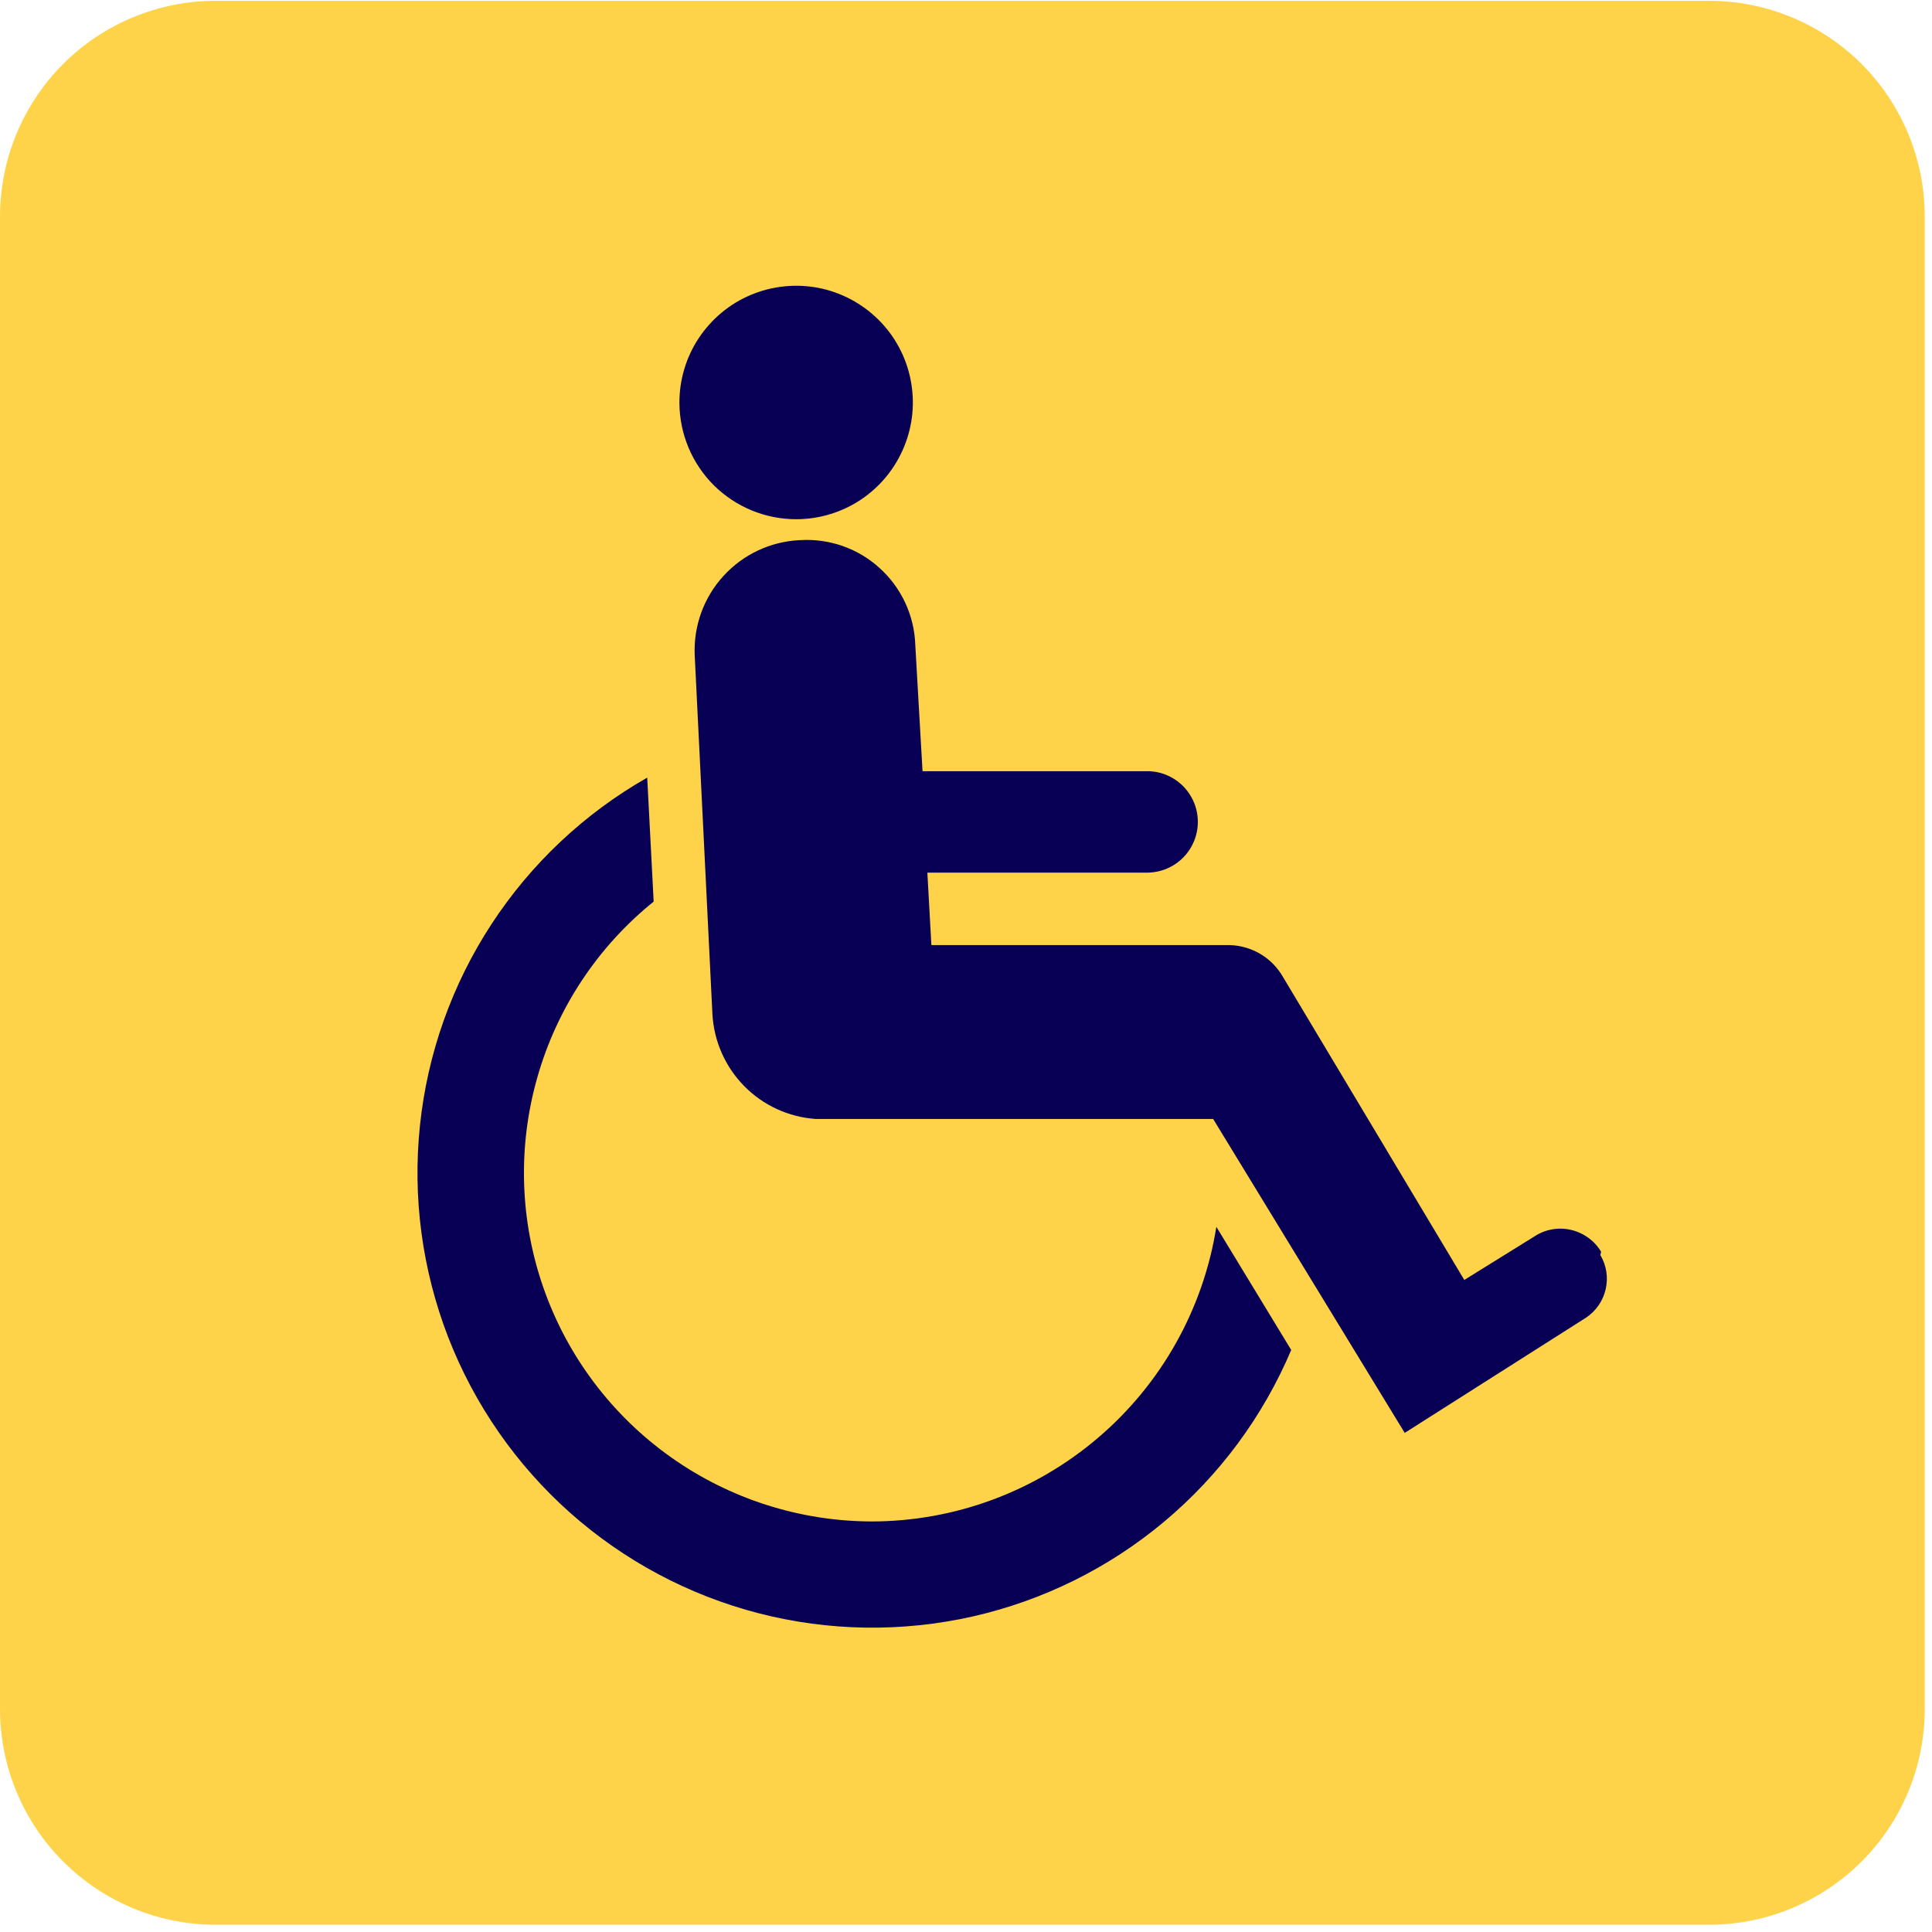
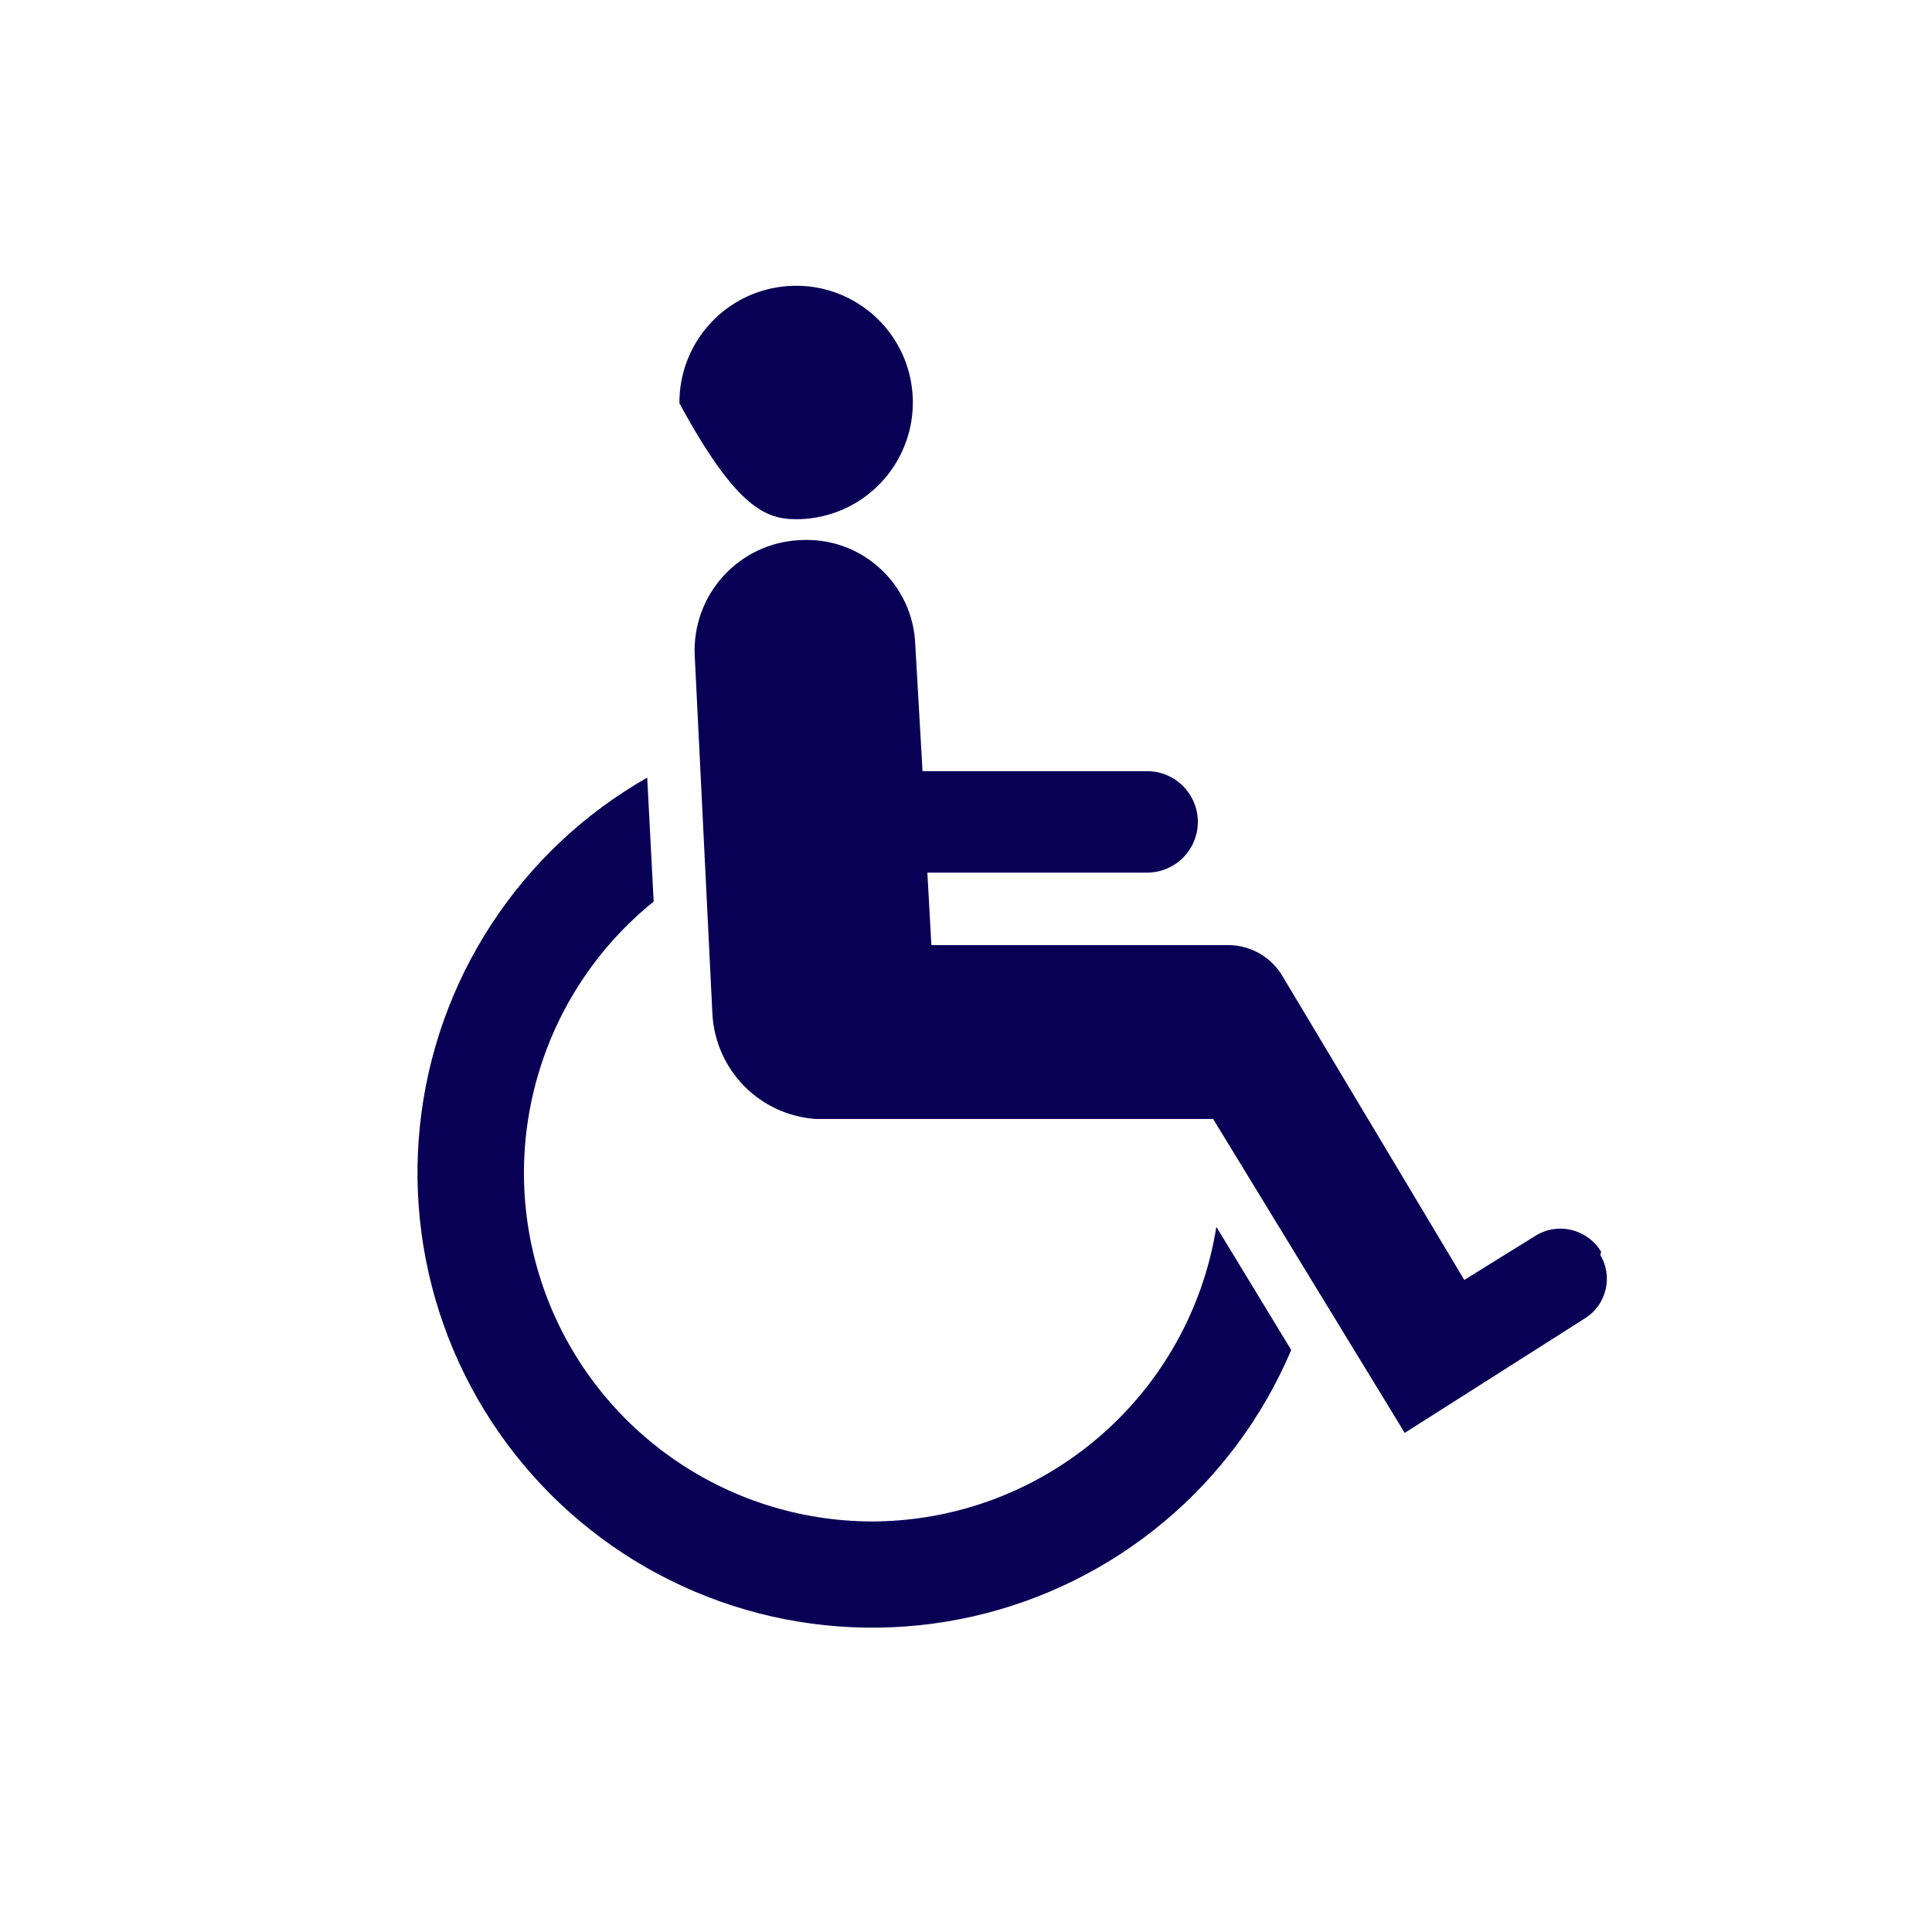
<svg xmlns="http://www.w3.org/2000/svg" width="24" height="24" viewBox="0 0 24 24" fill="none">
-   <path d="M21.23 23.91H2.68C1.969 23.91 1.288 23.627 0.785 23.125C0.282 22.622 0 21.941 0 21.23V2.68C0.003 1.971 0.286 1.292 0.788 0.791C1.291 0.291 1.971 0.01 2.68 0.01H21.23C21.939 0.01 22.619 0.291 23.122 0.791C23.624 1.292 23.907 1.971 23.91 2.68V21.23C23.91 21.941 23.628 22.622 23.125 23.125C22.622 23.627 21.941 23.91 21.23 23.91Z" fill="#FFD349" />
-   <path d="M9.89 6.45C10.177 6.45 10.458 6.365 10.697 6.205C10.935 6.045 11.121 5.818 11.23 5.552C11.34 5.287 11.368 4.995 11.311 4.713C11.255 4.432 11.116 4.173 10.912 3.971C10.708 3.769 10.449 3.631 10.167 3.576C9.885 3.522 9.593 3.552 9.328 3.663C9.063 3.774 8.838 3.962 8.679 4.202C8.521 4.441 8.438 4.723 8.44 5.01C8.443 5.393 8.597 5.759 8.868 6.029C9.14 6.298 9.507 6.45 9.89 6.45ZM19.89 15.55C19.849 15.482 19.795 15.422 19.73 15.376C19.666 15.329 19.593 15.296 19.515 15.278C19.438 15.26 19.358 15.258 19.279 15.272C19.201 15.286 19.126 15.316 19.06 15.36L18.19 15.9L15.94 12.14C15.873 12.021 15.775 11.921 15.658 11.851C15.54 11.781 15.407 11.743 15.27 11.74H11.57L11.52 10.84H14.26C14.425 10.837 14.583 10.77 14.699 10.652C14.815 10.534 14.88 10.375 14.88 10.21C14.88 10.044 14.815 9.886 14.699 9.768C14.583 9.65 14.425 9.582 14.26 9.58H11.46L11.37 8.01C11.364 7.829 11.321 7.651 11.245 7.487C11.168 7.323 11.06 7.176 10.925 7.055C10.791 6.933 10.634 6.84 10.463 6.781C10.292 6.722 10.111 6.698 9.93 6.71C9.568 6.728 9.228 6.889 8.985 7.157C8.741 7.425 8.614 7.778 8.63 8.14L8.85 12.6C8.869 12.935 9.009 13.252 9.245 13.492C9.48 13.731 9.795 13.876 10.13 13.9H15.07L17.45 17.8L19.7 16.37C19.825 16.288 19.913 16.161 19.946 16.016C19.98 15.871 19.956 15.718 19.88 15.59L19.89 15.55ZM10.83 18.9C9.935 18.898 9.063 18.619 8.333 18.101C7.603 17.583 7.051 16.852 6.754 16.007C6.457 15.163 6.429 14.248 6.674 13.387C6.918 12.526 7.423 11.762 8.12 11.2L8.04 9.66C7.26 10.104 6.597 10.728 6.106 11.479C5.615 12.23 5.31 13.088 5.217 13.98C5.123 14.873 5.244 15.775 5.568 16.612C5.893 17.449 6.412 18.196 7.083 18.793C7.754 19.389 8.557 19.817 9.426 20.041C10.295 20.265 11.205 20.278 12.081 20.081C12.956 19.883 13.772 19.48 14.46 18.904C15.149 18.328 15.69 17.596 16.04 16.77L15.11 15.24C14.948 16.261 14.427 17.191 13.64 17.861C12.854 18.532 11.854 18.901 10.82 18.9H10.83Z" fill="#080055" />
+   <path d="M9.89 6.45C10.177 6.45 10.458 6.365 10.697 6.205C10.935 6.045 11.121 5.818 11.23 5.552C11.34 5.287 11.368 4.995 11.311 4.713C11.255 4.432 11.116 4.173 10.912 3.971C10.708 3.769 10.449 3.631 10.167 3.576C9.885 3.522 9.593 3.552 9.328 3.663C9.063 3.774 8.838 3.962 8.679 4.202C8.521 4.441 8.438 4.723 8.44 5.01C9.14 6.298 9.507 6.45 9.89 6.45ZM19.89 15.55C19.849 15.482 19.795 15.422 19.73 15.376C19.666 15.329 19.593 15.296 19.515 15.278C19.438 15.26 19.358 15.258 19.279 15.272C19.201 15.286 19.126 15.316 19.06 15.36L18.19 15.9L15.94 12.14C15.873 12.021 15.775 11.921 15.658 11.851C15.54 11.781 15.407 11.743 15.27 11.74H11.57L11.52 10.84H14.26C14.425 10.837 14.583 10.77 14.699 10.652C14.815 10.534 14.88 10.375 14.88 10.21C14.88 10.044 14.815 9.886 14.699 9.768C14.583 9.65 14.425 9.582 14.26 9.58H11.46L11.37 8.01C11.364 7.829 11.321 7.651 11.245 7.487C11.168 7.323 11.06 7.176 10.925 7.055C10.791 6.933 10.634 6.84 10.463 6.781C10.292 6.722 10.111 6.698 9.93 6.71C9.568 6.728 9.228 6.889 8.985 7.157C8.741 7.425 8.614 7.778 8.63 8.14L8.85 12.6C8.869 12.935 9.009 13.252 9.245 13.492C9.48 13.731 9.795 13.876 10.13 13.9H15.07L17.45 17.8L19.7 16.37C19.825 16.288 19.913 16.161 19.946 16.016C19.98 15.871 19.956 15.718 19.88 15.59L19.89 15.55ZM10.83 18.9C9.935 18.898 9.063 18.619 8.333 18.101C7.603 17.583 7.051 16.852 6.754 16.007C6.457 15.163 6.429 14.248 6.674 13.387C6.918 12.526 7.423 11.762 8.12 11.2L8.04 9.66C7.26 10.104 6.597 10.728 6.106 11.479C5.615 12.23 5.31 13.088 5.217 13.98C5.123 14.873 5.244 15.775 5.568 16.612C5.893 17.449 6.412 18.196 7.083 18.793C7.754 19.389 8.557 19.817 9.426 20.041C10.295 20.265 11.205 20.278 12.081 20.081C12.956 19.883 13.772 19.48 14.46 18.904C15.149 18.328 15.69 17.596 16.04 16.77L15.11 15.24C14.948 16.261 14.427 17.191 13.64 17.861C12.854 18.532 11.854 18.901 10.82 18.9H10.83Z" fill="#080055" />
</svg>